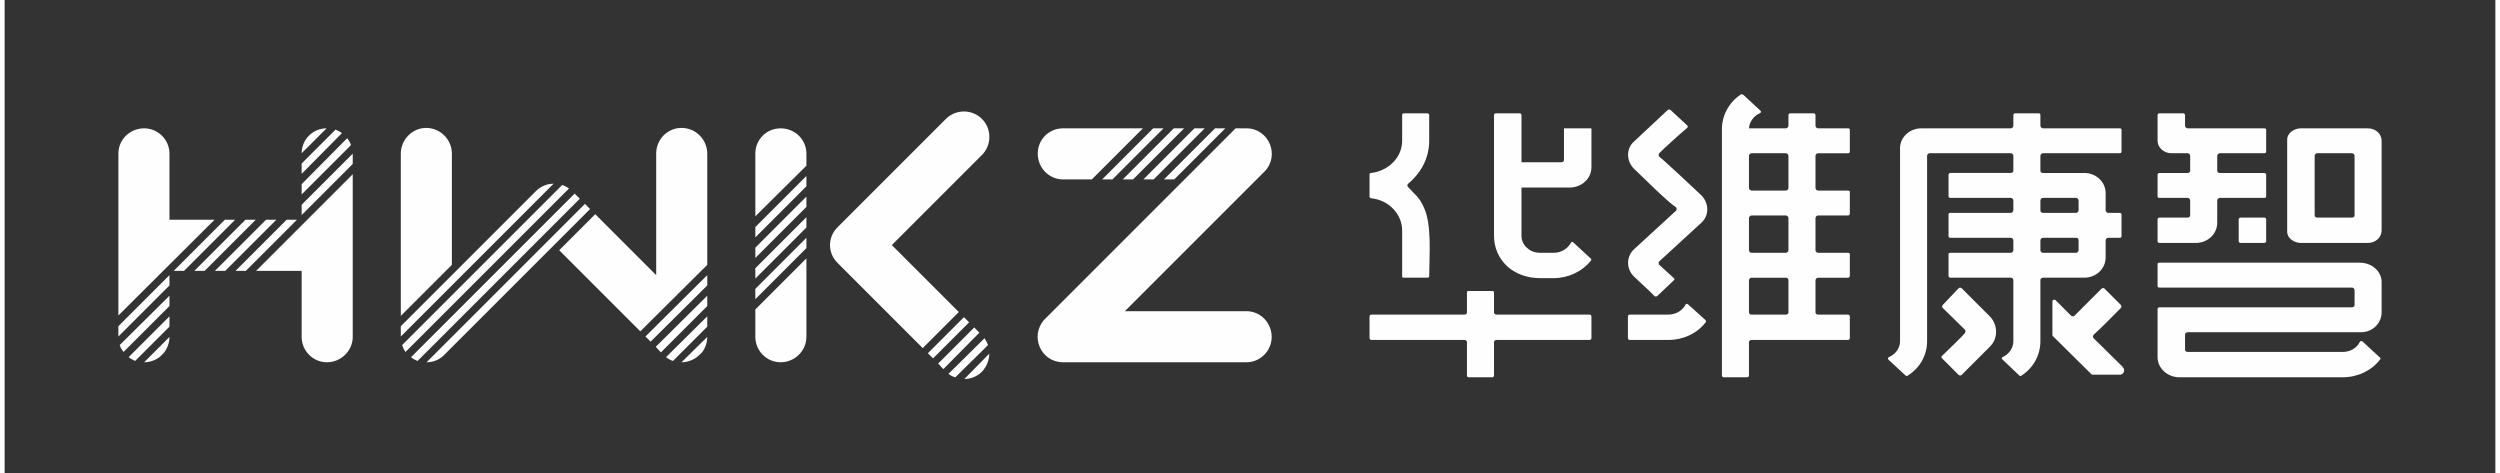
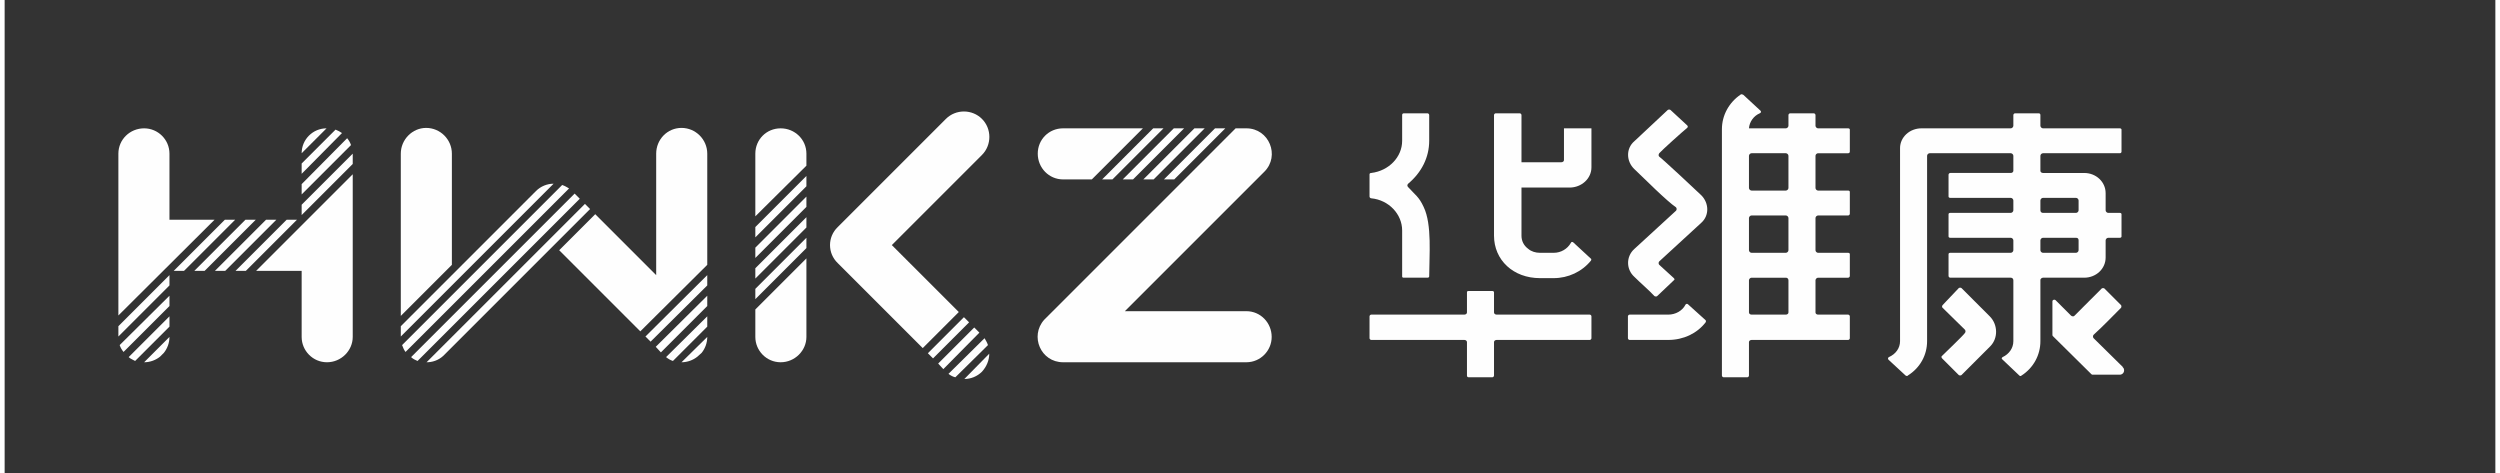
<svg xmlns="http://www.w3.org/2000/svg" xml:space="preserve" width="301px" height="57px" version="1.1" style="shape-rendering:geometricPrecision; text-rendering:geometricPrecision; image-rendering:optimizeQuality; fill-rule:evenodd; clip-rule:evenodd" viewBox="0 0 58.03 11.03">
  <rect x="0" y="0" width="58.03" height="11.03" fill="#333333" stroke="none" />
  <defs>
    <style type="text/css">
   
    .fil0 {fill:none}
    .fil1 {fill:#FEFEFE}
    .fil2 {fill:#FEFEFE;fill-rule:nonzero}
   
  </style>
    <clipPath id="id0">
      <path d="M9.82 2.98c0.33,0 0.6,0.27 0.6,0.6l0 2.59 -1.19 1.19 0 -3.78c0,-0.33 0.27,-0.6 0.59,-0.6zm0.6 3.43l0 0 1.96 -1.96c0.11,-0.11 0.26,-0.17 0.41,-0.17l-3.56 3.56 0 -0.24 1.19 -1.19zm2.57 -2.1c0.06,0.02 0.11,0.05 0.16,0.08l-3.81 3.81c-0.03,-0.04 -0.06,-0.1 -0.08,-0.16l3.73 -3.73zm0.29 0.2l0.12 0.12 -3.78 3.78c-0.05,-0.02 -0.11,-0.05 -0.15,-0.09l3.81 -3.81zm0.24 0.24l0.12 0.12 -3.42 3.42c-0.12,0.11 -0.26,0.15 -0.39,0.15l3.69 -3.69zm0.24 0.24l1.42 1.42 0 -2.83c0,-0.33 0.26,-0.6 0.59,-0.6 0.33,0 0.6,0.27 0.6,0.6l0 2.59 -1.56 1.55 -1.89 -1.89 0.84 -0.84zm2.61 1.42l0 0.24 -1.32 1.31 -0.12 -0.12 1.44 -1.43zm0 0.48l0 0.24 -1.08 1.08 -0.12 -0.13 1.2 -1.19zm0 0.48l0 0.24 -0.8 0.8c-0.06,-0.02 -0.11,-0.05 -0.16,-0.09l0.96 -0.95zm0 0.48c0,0.14 -0.05,0.27 -0.13,0.37l-0.1 0.09c-0.1,0.08 -0.23,0.13 -0.37,0.13l0.6 -0.59z" />
    </clipPath>
    <clipPath id="id1">
      <path d="M22.77 8.66l0 0c-0.11,0.11 -0.26,0.17 -0.41,0.17l0.58 -0.59c0,0.15 -0.06,0.3 -0.17,0.42zm0 -5.89c-0.23,-0.23 -0.61,-0.23 -0.84,0l-2.52 2.52c-0.24,0.23 -0.24,0.61 0,0.84l1.98 1.98 0.84 -0.84 -1.56 -1.56 2.1 -2.1c0.23,-0.23 0.23,-0.61 0,-0.84zm-0.62 6.02c-0.05,-0.01 -0.11,-0.04 -0.16,-0.08l0.84 -0.83c0.03,0.05 0.06,0.1 0.08,0.16l-0.76 0.75zm-0.28 -0.19l-0.12 -0.13 0.84 -0.84 0.12 0.12 -0.84 0.85zm-0.24 -0.25l-0.12 -0.12 0.84 -0.84 0.12 0.12 -0.84 0.84z" />
    </clipPath>
    <clipPath id="id2">
-       <path d="M27.25 4.18l-0.24 0 1.19 -1.19 0.24 0 -1.19 1.19zm-0.48 0l-0.24 0 1.19 -1.19 0.24 0 -1.19 1.19zm-0.48 0l-0.24 0 1.19 -1.19 0.24 0 -1.19 1.19zm-0.48 0l-0.24 0 1.19 -1.19 0.24 0 -1.19 1.19zm-0.48 0l-0.67 0c-0.33,0 -0.59,-0.27 -0.59,-0.6 0,-0.33 0.26,-0.59 0.59,-0.59l1.86 0 -1.19 1.19zm3.35 -1.19l0.25 0c0.53,0 0.79,0.64 0.42,1.01l-3.25 3.25 2.83 0c0.33,0 0.59,0.27 0.59,0.6 0,0.32 -0.26,0.59 -0.59,0.59l-4.27 0c-0.52,0 -0.78,-0.61 -0.44,-0.99l4.46 -4.46z" />
-     </clipPath>
+       </clipPath>
    <clipPath id="id3">
      <path d="M18.08 2.99l0 0c0.33,0 0.6,0.26 0.6,0.59l0 0.28 -1.19 1.18 0 -1.46c0,-0.33 0.26,-0.59 0.59,-0.59zm0.6 1.11l0 0.24 -1.19 1.19 0 -0.24 1.19 -1.19zm0 0.48l0 0.24 -1.19 1.19 0 -0.24 1.19 -1.19zm0 0.48l0 0.24 -1.19 1.19 0 -0.24 1.19 -1.19zm0 0.48l0 0.24 -1.19 1.19 0 -0.24 1.19 -1.19zm0 0.48l0 1.83c0,0.32 -0.27,0.59 -0.6,0.59l0 0c-0.33,0 -0.59,-0.27 -0.59,-0.59l0 -0.64 1.19 -1.19z" />
    </clipPath>
    <clipPath id="id4">
      <path d="M7.71 3.02c0.05,0.02 0.11,0.05 0.15,0.08l-0.94 0.95 0 -0.24 0.79 -0.79zm0.27 0.2c0.04,0.05 0.07,0.1 0.09,0.16l-1.15 1.15 0 -0.24 1.06 -1.07zm0.13 0.36l0 0.24 -1.19 1.19 0 -0.24 1.19 -1.19zm0 0.48l0 3.79c0,0.32 -0.27,0.59 -0.6,0.59l0 0c-0.33,0 -0.59,-0.27 -0.59,-0.59l0 -1.54 -1.06 0 2.25 -2.25zm-2.49 2.25l-0.24 0 1.19 -1.19 0.24 0 -1.19 1.19zm-0.48 0l-0.24 0 1.19 -1.19 0.24 0 -1.19 1.19zm-0.48 0l-0.24 0 1.19 -1.19 0.24 0 -1.19 1.19zm-0.48 0l-0.24 0 1.19 -1.19 0.24 0 -1.19 1.19zm-0.34 0.1l0 0.24 -1.19 1.19 0 -0.24 1.19 -1.19zm0 0.48l0 0.24 -1.07 1.07c-0.04,-0.05 -0.07,-0.1 -0.09,-0.16l1.16 -1.15zm0 0.48l0 0.24 -0.8 0.8c-0.05,-0.03 -0.11,-0.05 -0.15,-0.09l0.95 -0.95zm0 0.48c0,0.14 -0.05,0.27 -0.13,0.37l-0.09 0.09c-0.1,0.08 -0.23,0.13 -0.37,0.13l0.59 -0.59zm-1.19 -0.5l0 -3.77c0,-0.33 0.27,-0.59 0.6,-0.59 0.32,0 0.59,0.26 0.59,0.59l0 1.54 1.05 0 -2.24 2.23zm4.27 -3.78c0,-0.32 0.26,-0.58 0.58,-0.58l-0.58 0.58z" />
    </clipPath>
  </defs>
  <g id="圖層_x0020_1">
    <rect class="fil0" width="58.03" height="11.03" />
    <path class="fil1" d="M9.82 2.98c0.33,0 0.6,0.27 0.6,0.6l0 2.59 -1.19 1.19 0 -3.78c0,-0.33 0.27,-0.6 0.59,-0.6zm0.6 3.43l0 0 1.96 -1.96c0.11,-0.11 0.26,-0.17 0.41,-0.17l-3.56 3.56 0 -0.24 1.19 -1.19zm2.57 -2.1c0.06,0.02 0.11,0.05 0.16,0.08l-3.81 3.81c-0.03,-0.04 -0.06,-0.1 -0.08,-0.16l3.73 -3.73zm0.29 0.2l0.12 0.12 -3.78 3.78c-0.05,-0.02 -0.11,-0.05 -0.15,-0.09l3.81 -3.81zm0.24 0.24l0.12 0.12 -3.42 3.42c-0.12,0.11 -0.26,0.15 -0.39,0.15l3.69 -3.69zm0.24 0.24l1.42 1.42 0 -2.83c0,-0.33 0.26,-0.6 0.59,-0.6 0.33,0 0.6,0.27 0.6,0.6l0 2.59 -1.56 1.55 -1.89 -1.89 0.84 -0.84zm2.61 1.42l0 0.24 -1.32 1.31 -0.12 -0.12 1.44 -1.43zm0 0.48l0 0.24 -1.08 1.08 -0.12 -0.13 1.2 -1.19zm0 0.48l0 0.24 -0.8 0.8c-0.06,-0.02 -0.11,-0.05 -0.16,-0.09l0.96 -0.95zm0 0.48c0,0.14 -0.05,0.27 -0.13,0.37l-0.1 0.09c-0.1,0.08 -0.23,0.13 -0.37,0.13l0.6 -0.59z" />
    <g style="clip-path:url(#id0)">
      <g id="_2822625182032">
-         <path id="_1" class="fil0" d="M9.82 2.98c0.33,0 0.6,0.27 0.6,0.6l0 2.83 1.96 -1.96c0.23,-0.23 0.61,-0.23 0.84,0l1.96 1.96 0 -2.83c0,-0.33 0.26,-0.6 0.59,-0.6 0.33,0 0.6,0.27 0.6,0.6l0 4.27c0,0.37 -0.35,0.66 -0.72,0.58 -0.11,-0.02 -0.21,-0.08 -0.3,-0.16l-2.55 -2.56c-0.85,0.85 -1.71,1.71 -2.56,2.56 -0.37,0.37 -1.01,0.12 -1.01,-0.42l0 -4.27c0,-0.33 0.27,-0.6 0.59,-0.6z" />
-       </g>
+         </g>
    </g>
    <path class="fil0" d="M9.82 2.98c0.33,0 0.6,0.27 0.6,0.6l0 2.59 -1.19 1.19 0 -3.78c0,-0.33 0.27,-0.6 0.59,-0.6zm0.6 3.43l0 0 1.96 -1.96c0.11,-0.11 0.26,-0.17 0.41,-0.17l-3.56 3.56 0 -0.24 1.19 -1.19zm2.57 -2.1c0.06,0.02 0.11,0.05 0.16,0.08l-3.81 3.81c-0.03,-0.04 -0.06,-0.1 -0.08,-0.16l3.73 -3.73zm0.29 0.2l0.12 0.12 -3.78 3.78c-0.05,-0.02 -0.11,-0.05 -0.15,-0.09l3.81 -3.81zm0.24 0.24l0.12 0.12 -3.42 3.42c-0.12,0.11 -0.26,0.15 -0.39,0.15l3.69 -3.69zm0.24 0.24l1.42 1.42 0 -2.83c0,-0.33 0.26,-0.6 0.59,-0.6 0.33,0 0.6,0.27 0.6,0.6l0 2.59 -1.56 1.55 -1.89 -1.89 0.84 -0.84zm2.61 1.42l0 0.24 -1.32 1.31 -0.12 -0.12 1.44 -1.43zm0 0.48l0 0.24 -1.08 1.08 -0.12 -0.13 1.2 -1.19zm0 0.48l0 0.24 -0.8 0.8c-0.06,-0.02 -0.11,-0.05 -0.16,-0.09l0.96 -0.95zm0 0.48c0,0.14 -0.05,0.27 -0.13,0.37l-0.1 0.09c-0.1,0.08 -0.23,0.13 -0.37,0.13l0.6 -0.59z" />
    <path class="fil1" d="M22.77 8.66l0 0c-0.11,0.11 -0.26,0.17 -0.41,0.17l0.58 -0.59c0,0.15 -0.06,0.3 -0.17,0.42zm0 -5.89c-0.23,-0.23 -0.61,-0.23 -0.84,0l-2.52 2.52c-0.24,0.23 -0.24,0.61 0,0.84l1.98 1.98 0.84 -0.84 -1.56 -1.56 2.1 -2.1c0.23,-0.23 0.23,-0.61 0,-0.84zm-0.62 6.02c-0.05,-0.01 -0.11,-0.04 -0.16,-0.08l0.84 -0.83c0.03,0.05 0.06,0.1 0.08,0.16l-0.76 0.75zm-0.28 -0.19l-0.12 -0.13 0.84 -0.84 0.12 0.12 -0.84 0.85zm-0.24 -0.25l-0.12 -0.12 0.84 -0.84 0.12 0.12 -0.84 0.84z" />
    <g style="clip-path:url(#id1)">
      <g id="_2822625182128">
        <g>
          <rect class="fil0" transform="matrix(-0.43 0.43 -0.397 -0.397 23.192 8.235)" width="1.96" height="8.48" rx="0.98" ry="0.98" />
          <rect class="fil0" transform="matrix(-0.43 -0.43 -0.397 0.397 23.192 3.187)" width="1.96" height="8.48" rx="0.98" ry="0.98" />
        </g>
      </g>
    </g>
    <path class="fil0" d="M22.77 8.66l0 0c-0.11,0.11 -0.26,0.17 -0.41,0.17l0.58 -0.59c0,0.15 -0.06,0.3 -0.17,0.42zm0 -5.89c-0.23,-0.23 -0.61,-0.23 -0.84,0l-2.52 2.52c-0.24,0.23 -0.24,0.61 0,0.84l1.98 1.98 0.84 -0.84 -1.56 -1.56 2.1 -2.1c0.23,-0.23 0.23,-0.61 0,-0.84zm-0.62 6.02c-0.05,-0.01 -0.11,-0.04 -0.16,-0.08l0.84 -0.83c0.03,0.05 0.06,0.1 0.08,0.16l-0.76 0.75zm-0.28 -0.19l-0.12 -0.13 0.84 -0.84 0.12 0.12 -0.84 0.85zm-0.24 -0.25l-0.12 -0.12 0.84 -0.84 0.12 0.12 -0.84 0.84z" />
    <path class="fil1" d="M27.25 4.18l-0.24 0 1.19 -1.19 0.24 0 -1.19 1.19zm-0.48 0l-0.24 0 1.19 -1.19 0.24 0 -1.19 1.19zm-0.48 0l-0.24 0 1.19 -1.19 0.24 0 -1.19 1.19zm-0.48 0l-0.24 0 1.19 -1.19 0.24 0 -1.19 1.19zm-0.48 0l-0.67 0c-0.33,0 -0.59,-0.27 -0.59,-0.6 0,-0.33 0.26,-0.59 0.59,-0.59l1.86 0 -1.19 1.19zm3.35 -1.19l0.25 0c0.53,0 0.79,0.64 0.42,1.01l-3.25 3.25 2.83 0c0.33,0 0.59,0.27 0.59,0.6 0,0.32 -0.26,0.59 -0.59,0.59l-4.27 0c-0.52,0 -0.78,-0.61 -0.44,-0.99l4.46 -4.46z" />
    <g style="clip-path:url(#id2)">
      <g id="_2822625181840">
        <g>
          <rect class="fil0" transform="matrix(1.70385E-14 0.608 -0.643 1.61127E-14 29.523 2.986)" width="1.96" height="8.48" rx="0.98" ry="0.98" />
-           <rect class="fil0" transform="matrix(-1.70381E-14 -0.608 0.643 -1.61127E-14 24.067 8.442)" width="1.96" height="8.48" rx="0.98" ry="0.98" />
          <path class="fil0" d="M24.24 8.27c-0.23,-0.23 -0.23,-0.61 0,-0.84 1.42,-1.43 2.85,-2.85 4.27,-4.27 0.23,-0.23 0.61,-0.23 0.84,0 0.23,0.23 0.23,0.61 0,0.84 -1.42,1.42 -2.85,2.85 -4.27,4.27 -0.23,0.23 -0.61,0.23 -0.84,0z" />
        </g>
      </g>
    </g>
    <path class="fil0" d="M27.25 4.18l-0.24 0 1.19 -1.19 0.24 0 -1.19 1.19zm-0.48 0l-0.24 0 1.19 -1.19 0.24 0 -1.19 1.19zm-0.48 0l-0.24 0 1.19 -1.19 0.24 0 -1.19 1.19zm-0.48 0l-0.24 0 1.19 -1.19 0.24 0 -1.19 1.19zm-0.48 0l-0.67 0c-0.33,0 -0.59,-0.27 -0.59,-0.6 0,-0.33 0.26,-0.59 0.59,-0.59l1.86 0 -1.19 1.19zm3.35 -1.19l0.25 0c0.53,0 0.79,0.64 0.42,1.01l-3.25 3.25 2.83 0c0.33,0 0.59,0.27 0.59,0.6 0,0.32 -0.26,0.59 -0.59,0.59l-4.27 0c-0.52,0 -0.78,-0.61 -0.44,-0.99l4.46 -4.46z" />
    <path class="fil1" d="M18.08 2.99l0 0c0.33,0 0.6,0.26 0.6,0.59l0 0.28 -1.19 1.18 0 -1.46c0,-0.33 0.26,-0.59 0.59,-0.59zm0.6 1.11l0 0.24 -1.19 1.19 0 -0.24 1.19 -1.19zm0 0.48l0 0.24 -1.19 1.19 0 -0.24 1.19 -1.19zm0 0.48l0 0.24 -1.19 1.19 0 -0.24 1.19 -1.19zm0 0.48l0 0.24 -1.19 1.19 0 -0.24 1.19 -1.19zm0 0.48l0 1.83c0,0.32 -0.27,0.59 -0.6,0.59l0 0c-0.33,0 -0.59,-0.27 -0.59,-0.59l0 -0.64 1.19 -1.19z" />
    <g style="clip-path:url(#id3)">
      <g id="_2822625186976">
        <rect class="fil0" x="17.49" y="2.99" width="1.19" height="5.46" rx="0.59" ry="0.63" />
      </g>
    </g>
    <path class="fil0" d="M18.08 2.99l0 0c0.33,0 0.6,0.26 0.6,0.59l0 0.28 -1.19 1.18 0 -1.46c0,-0.33 0.26,-0.59 0.59,-0.59zm0.6 1.11l0 0.24 -1.19 1.19 0 -0.24 1.19 -1.19zm0 0.48l0 0.24 -1.19 1.19 0 -0.24 1.19 -1.19zm0 0.48l0 0.24 -1.19 1.19 0 -0.24 1.19 -1.19zm0 0.48l0 0.24 -1.19 1.19 0 -0.24 1.19 -1.19zm0 0.48l0 1.83c0,0.32 -0.27,0.59 -0.6,0.59l0 0c-0.33,0 -0.59,-0.27 -0.59,-0.59l0 -0.64 1.19 -1.19z" />
    <path class="fil1" d="M7.71 3.02c0.05,0.02 0.11,0.05 0.15,0.08l-0.94 0.95 0 -0.24 0.79 -0.79zm0.27 0.2c0.04,0.05 0.07,0.1 0.09,0.16l-1.15 1.15 0 -0.24 1.06 -1.07zm0.13 0.36l0 0.24 -1.19 1.19 0 -0.24 1.19 -1.19zm0 0.48l0 3.79c0,0.32 -0.27,0.59 -0.6,0.59l0 0c-0.33,0 -0.59,-0.27 -0.59,-0.59l0 -1.54 -1.06 0 2.25 -2.25zm-2.49 2.25l-0.24 0 1.19 -1.19 0.24 0 -1.19 1.19zm-0.48 0l-0.24 0 1.19 -1.19 0.24 0 -1.19 1.19zm-0.48 0l-0.24 0 1.19 -1.19 0.24 0 -1.19 1.19zm-0.48 0l-0.24 0 1.19 -1.19 0.24 0 -1.19 1.19zm-0.34 0.1l0 0.24 -1.19 1.19 0 -0.24 1.19 -1.19zm0 0.48l0 0.24 -1.07 1.07c-0.04,-0.05 -0.07,-0.1 -0.09,-0.16l1.16 -1.15zm0 0.48l0 0.24 -0.8 0.8c-0.05,-0.03 -0.11,-0.05 -0.15,-0.09l0.95 -0.95zm0 0.48c0,0.14 -0.05,0.27 -0.13,0.37l-0.09 0.09c-0.1,0.08 -0.23,0.13 -0.37,0.13l0.59 -0.59zm-1.19 -0.5l0 -3.77c0,-0.33 0.27,-0.59 0.6,-0.59 0.32,0 0.59,0.26 0.59,0.59l0 1.54 1.05 0 -2.24 2.23zm4.27 -3.78c0,-0.32 0.26,-0.58 0.58,-0.58l-0.58 0.58z" />
    <g style="clip-path:url(#id4)">
      <g id="_2822625187072">
        <path id="_1_0" class="fil0" d="M7.51 2.99l0 0c0.33,0 0.6,0.26 0.6,0.59l0 4.27c0,0.32 -0.27,0.59 -0.6,0.59l0 0c-0.33,0 -0.59,-0.27 -0.59,-0.59l0 -1.54 -3.08 0 0 1.54c0,0.32 -0.27,0.59 -0.59,0.59l-0.01 0c-0.32,0 -0.59,-0.27 -0.59,-0.59l0 -4.27c0,-0.33 0.27,-0.59 0.59,-0.59l0.01 0c0.32,0 0.59,0.26 0.59,0.59l0 1.54 3.08 0 0 -1.54c0,-0.33 0.26,-0.59 0.59,-0.59z" />
      </g>
    </g>
    <path class="fil0" d="M7.71 3.02c0.05,0.02 0.11,0.05 0.15,0.08l-0.94 0.95 0 -0.24 0.79 -0.79zm0.27 0.2c0.04,0.05 0.07,0.1 0.09,0.16l-1.15 1.15 0 -0.24 1.06 -1.07zm0.13 0.36l0 0.24 -1.19 1.19 0 -0.24 1.19 -1.19zm0 0.48l0 3.79c0,0.32 -0.27,0.59 -0.6,0.59l0 0c-0.33,0 -0.59,-0.27 -0.59,-0.59l0 -1.54 -1.06 0 2.25 -2.25zm-2.49 2.25l-0.24 0 1.19 -1.19 0.24 0 -1.19 1.19zm-0.48 0l-0.24 0 1.19 -1.19 0.24 0 -1.19 1.19zm-0.48 0l-0.24 0 1.19 -1.19 0.24 0 -1.19 1.19zm-0.48 0l-0.24 0 1.19 -1.19 0.24 0 -1.19 1.19zm-0.34 0.1l0 0.24 -1.19 1.19 0 -0.24 1.19 -1.19zm0 0.48l0 0.24 -1.07 1.07c-0.04,-0.05 -0.07,-0.1 -0.09,-0.16l1.16 -1.15zm0 0.48l0 0.24 -0.8 0.8c-0.05,-0.03 -0.11,-0.05 -0.15,-0.09l0.95 -0.95zm0 0.48c0,0.14 -0.05,0.27 -0.13,0.37l-0.09 0.09c-0.1,0.08 -0.23,0.13 -0.37,0.13l0.59 -0.59zm-1.19 -0.5l0 -3.77c0,-0.33 0.27,-0.59 0.6,-0.59 0.32,0 0.59,0.26 0.59,0.59l0 1.54 1.05 0 -2.24 2.23zm4.27 -3.78c0,-0.32 0.26,-0.58 0.58,-0.58l-0.58 0.58z" />
-     <path class="fil2" d="M53.5 5.66c-0.16,0 -0.32,-0.11 -0.32,-0.26l0 -2.15c0,-0.15 0.16,-0.26 0.32,-0.26l1.56 0c0.18,0 0.32,0.13 0.32,0.29l0 2.09c0,0.16 -0.14,0.29 -0.32,0.29l-1.56 0zm-2.7 2.49c0,0.03 0.03,0.05 0.06,0.05l3.61 0c0.18,0 0.33,-0.09 0.4,-0.23 0.01,-0.03 0.05,-0.03 0.07,-0.01l0.4 0.37c0.02,0.01 0.02,0.03 0,0.05 -0.2,0.26 -0.52,0.41 -0.87,0.41l-3.8 0c-0.28,0 -0.51,-0.21 -0.51,-0.47l0 -1.12c0,-0.02 0.02,-0.04 0.04,-0.04l4.49 0c0.03,0 0.06,-0.02 0.06,-0.05l0 -0.35c0,-0.03 -0.03,-0.06 -0.06,-0.06l-4.49 0c-0.02,0 -0.04,-0.01 -0.04,-0.04l0 -0.51c0,-0.02 0.02,-0.03 0.04,-0.03l4.67 0c0.28,0 0.51,0.2 0.51,0.45l0 0.71c0,0.25 -0.21,0.46 -0.48,0.46l-4.04 0c-0.03,0 -0.06,0.03 -0.06,0.05l0 0.36zm1.89 -3.04l0 0.51c0,0.02 -0.02,0.04 -0.04,0.04l-0.56 0c-0.02,0 -0.04,-0.02 -0.04,-0.04l0 -0.51c0,-0.02 0.02,-0.04 0.04,-0.04l0.56 0c0.02,0 0.04,0.02 0.04,0.04zm-1.14 -1.13c0,0.03 0.03,0.05 0.06,0.05l1.04 0c0.02,0 0.04,0.02 0.04,0.04l0 0.51c0,0.02 -0.02,0.03 -0.04,0.03l-1.04 0c-0.03,0 -0.06,0.03 -0.06,0.06l0 0.52c0,0.26 -0.22,0.47 -0.5,0.47l-0.85 0c-0.02,0 -0.04,-0.02 -0.04,-0.04l0 -0.51c0,-0.02 0.02,-0.04 0.04,-0.04l0.66 0c0.03,0 0.06,-0.02 0.06,-0.05l0 -0.35c0,-0.03 -0.03,-0.06 -0.06,-0.06l-0.66 0c-0.02,0 -0.04,-0.01 -0.04,-0.03l0 -0.51c0,-0.02 0.02,-0.04 0.04,-0.04l0.66 0c0.03,0 0.06,-0.02 0.06,-0.05l0 -0.35c0,-0.03 -0.03,-0.06 -0.06,-0.06l-0.38 0c-0.17,0 -0.32,-0.13 -0.32,-0.29l0 -0.6c0,-0.02 0.02,-0.04 0.04,-0.04l0.56 0c0.02,0 0.04,0.02 0.04,0.04l0 0.25c0,0.03 0.03,0.06 0.06,0.06l1.79 0c0.02,0 0.04,0.01 0.04,0.03l0 0.51c0,0.03 -0.02,0.04 -0.04,0.04l-1.04 0c-0.03,0 -0.06,0.03 -0.06,0.06l0 0.35zm2.27 1.04c0,0.03 0.03,0.05 0.06,0.05l0.81 0c0.03,0 0.06,-0.02 0.06,-0.05l0 -1.39c0,-0.03 -0.03,-0.06 -0.06,-0.06l-0.81 0c-0.03,0 -0.06,0.03 -0.06,0.06l0 1.39z" />
    <path class="fil2" d="M38.76 7.92c0.35,0 0.67,-0.15 0.87,-0.41 0.01,-0.01 0.01,-0.04 0,-0.05l-0.41 -0.37c-0.02,-0.02 -0.05,-0.01 -0.06,0.01 -0.07,0.14 -0.23,0.23 -0.4,0.23l-0.9 0c-0.02,0 -0.04,0.02 -0.04,0.04l0 0.51c0,0.02 0.02,0.04 0.04,0.04l0.9 0zm1.88 -4.93l0.86 0c0.03,0 0.06,-0.03 0.06,-0.06l0 -0.25c0,-0.02 0.02,-0.04 0.04,-0.04l0.55 0c0.02,0 0.04,0.02 0.04,0.04l0 0.25c0,0.03 0.03,0.06 0.06,0.06l0.7 0c0.02,0 0.04,0.01 0.04,0.03l0 0.51c0,0.03 -0.02,0.04 -0.04,0.04l-0.7 0c-0.03,0 -0.06,0.03 -0.06,0.06l0 0.75c0,0.03 0.03,0.06 0.06,0.06l0.7 0c0.02,0 0.04,0.01 0.04,0.03l0 0.51c0,0.02 -0.02,0.04 -0.04,0.04l-0.7 0c-0.03,0 -0.06,0.03 -0.06,0.06l0 0.75c0,0.03 0.03,0.06 0.06,0.06l0.7 0c0.02,0 0.04,0.01 0.04,0.03l0 0.51c0,0.02 -0.02,0.04 -0.04,0.04l-0.7 0c-0.03,0 -0.06,0.03 -0.06,0.06l0 0.75c0,0.03 0.03,0.05 0.06,0.05l0.7 0c0.02,0 0.04,0.02 0.04,0.04l0 0.51c0,0.02 -0.02,0.04 -0.04,0.04l-2.25 0c-0.03,0 -0.06,0.02 -0.06,0.05l0 0.78c0,0.02 -0.02,0.04 -0.04,0.04l-0.55 0c-0.02,0 -0.04,-0.02 -0.04,-0.04l0 -5.74c0,-0.32 0.16,-0.62 0.44,-0.81 0.02,-0.01 0.04,0 0.06,0.01l0.4 0.37c0.02,0.02 0.01,0.05 -0.02,0.06 -0.14,0.06 -0.24,0.2 -0.25,0.35zm-1.11 1.56c-0.09,-0.09 -0.94,-0.88 -0.98,-0.9 -0.02,-0.02 -0.02,-0.05 0,-0.08 0.05,-0.06 0.56,-0.52 0.65,-0.59 0.02,-0.02 0.02,-0.04 0,-0.06l-0.39 -0.36c-0.02,-0.01 -0.04,-0.01 -0.06,0l-0.78 0.73c-0.2,0.17 -0.19,0.47 0,0.65 0.21,0.2 0.76,0.75 0.97,0.89 0.02,0.02 0.02,0.06 0,0.08l-0.97 0.89c-0.2,0.18 -0.19,0.48 0,0.65 0.15,0.15 0.33,0.3 0.47,0.45 0.02,0.01 0.05,0.01 0.06,0l0.39 -0.37c0.02,-0.01 0.02,-0.03 0,-0.05l-0.34 -0.31c-0.02,-0.02 -0.02,-0.06 0,-0.08l0.98 -0.9c0.19,-0.17 0.18,-0.46 0,-0.64zm1.11 1.28c0,0.03 0.03,0.06 0.06,0.06l0.8 0c0.03,0 0.06,-0.03 0.06,-0.06l0 -0.75c0,-0.03 -0.03,-0.06 -0.06,-0.06l-0.8 0c-0.03,0 -0.06,0.03 -0.06,0.06l0 0.75zm0 -1.45c0,0.03 0.03,0.06 0.06,0.06l0.8 0c0.03,0 0.06,-0.03 0.06,-0.06l0 -0.75c0,-0.03 -0.03,-0.06 -0.06,-0.06l-0.8 0c-0.03,0 -0.06,0.03 -0.06,0.06l0 0.75zm0.86 2.95c0.03,0 0.06,-0.02 0.06,-0.05l0 -0.75c0,-0.04 -0.03,-0.06 -0.06,-0.06l-0.8 0c-0.03,0 -0.06,0.03 -0.06,0.06l0 0.75c0,0.03 0.03,0.05 0.06,0.05l0.8 0z" />
    <path class="fil2" d="M46.25 7.37c0.19,0.19 0.2,0.51 0.01,0.7l-0.67 0.67c-0.02,0.01 -0.04,0.01 -0.06,0l-0.39 -0.39c-0.02,-0.02 -0.02,-0.05 0,-0.06 0.07,-0.07 0.49,-0.47 0.53,-0.53 0.02,-0.02 0.02,-0.06 0,-0.08l-0.52 -0.51c-0.02,-0.02 -0.01,-0.04 0,-0.06l0.38 -0.4c0.02,-0.01 0.04,-0.01 0.06,0l0.66 0.66zm2.37 1.35l-0.9 -0.89c-0.01,-0.01 -0.01,-0.02 -0.01,-0.03l0 -0.78c0,-0.03 0.04,-0.05 0.07,-0.03l0.36 0.36c0.02,0.02 0.06,0.03 0.08,0.01l0.64 -0.64c0.02,-0.01 0.04,-0.01 0.06,0l0.39 0.39c0.01,0.02 0.01,0.04 0,0.06 -0.23,0.23 -0.4,0.41 -0.64,0.63 -0.02,0.02 -0.02,0.06 0,0.08l0.68 0.67 0 0 0 0.01c0.02,0.01 0.03,0.04 0.03,0.07 0,0.06 -0.05,0.1 -0.1,0.1l-0.63 0c-0.01,0 -0.02,0 -0.03,-0.01zm-1.19 -2.89c0,0.03 0.03,0.06 0.06,0.06l0.77 0c0.03,0 0.06,-0.03 0.06,-0.06l0 -0.23c0,-0.04 -0.02,-0.06 -0.06,-0.06l-0.77 0c-0.03,0 -0.06,0.03 -0.06,0.06l0 0.23zm0 -0.93c0,0.04 0.03,0.06 0.06,0.06l0.77 0c0.03,0 0.06,-0.03 0.06,-0.06l0 -0.23c0,-0.03 -0.03,-0.06 -0.06,-0.06l-0.77 0c-0.03,0 -0.06,0.03 -0.06,0.06l0 0.23zm-0.69 -1.91c0.03,0 0.06,-0.03 0.06,-0.06l0 -0.25c0,-0.02 0.02,-0.04 0.04,-0.04l0.55 0c0.03,0 0.04,0.02 0.04,0.04l0 0.25c0,0.03 0.03,0.06 0.06,0.06l1.79 0c0.02,0 0.04,0.01 0.04,0.03l0 0.51c0,0.03 -0.02,0.04 -0.04,0.04l-1.79 0c-0.03,0 -0.06,0.03 -0.06,0.06l0 0.35c0,0.03 0.03,0.05 0.06,0.05l0.96 0c0.28,0 0.5,0.21 0.5,0.47l0 0.4c0,0.03 0.03,0.06 0.06,0.06l0.27 0c0.02,0 0.04,0.01 0.04,0.03l0 0.52c0,0.02 -0.02,0.03 -0.04,0.03l-0.27 0c-0.03,0 -0.06,0.03 -0.06,0.06l0 0.4c0,0.26 -0.22,0.47 -0.5,0.47l-0.96 0c-0.03,0 -0.06,0.03 -0.06,0.05l0 1.43c0,0.32 -0.16,0.62 -0.44,0.8 -0.02,0.02 -0.04,0.01 -0.05,0l-0.4 -0.38c-0.02,-0.01 -0.01,-0.04 0.01,-0.05 0.15,-0.07 0.25,-0.21 0.25,-0.37l0 -1.42c0,-0.04 -0.03,-0.06 -0.06,-0.06l-1.41 0c-0.02,0 -0.04,-0.02 -0.04,-0.04l0 -0.51c0,-0.02 0.02,-0.03 0.04,-0.03l1.41 0c0.03,0 0.06,-0.03 0.06,-0.06l0 -0.23c0,-0.03 -0.03,-0.06 -0.06,-0.06l-1.41 0c-0.02,0 -0.04,-0.01 -0.04,-0.03l0 -0.52c0,-0.02 0.02,-0.03 0.04,-0.03l1.41 0c0.03,0 0.06,-0.03 0.06,-0.06l0 -0.23c0,-0.03 -0.03,-0.06 -0.06,-0.06l-1.41 0c-0.02,0 -0.04,-0.01 -0.04,-0.03l0 -0.51c0,-0.02 0.02,-0.04 0.04,-0.04l1.41 0c0.03,0 0.06,-0.02 0.06,-0.05l0 -0.35c0,-0.03 -0.03,-0.06 -0.06,-0.06l-1.89 0c-0.03,0 -0.06,0.03 -0.06,0.06l0 4.32c0,0.32 -0.16,0.62 -0.45,0.8 -0.01,0.02 -0.03,0.01 -0.05,0l-0.4 -0.37c-0.02,-0.02 -0.01,-0.05 0.01,-0.06 0.16,-0.07 0.26,-0.21 0.26,-0.37l0 -4.5c0,-0.25 0.22,-0.46 0.5,-0.46l2.08 0z" />
    <g id="_2822625185248">
      <path class="fil2" d="M36.97 2.99l-0.64 0 0 0.74c0,0.03 -0.03,0.05 -0.06,0.05l-1.01 0 0 0.59 1.2 0c0.28,0 0.51,-0.21 0.51,-0.47l0 -0.91z" />
      <path class="fil2" d="M35.34 4.96l0 0.01 0 0.52c0,0.12 0.05,0.23 0.16,0.31 0.07,0.06 0.17,0.09 0.27,0.09l0.32 0c0.17,0 0.32,-0.09 0.4,-0.23 0.01,-0.03 0.04,-0.03 0.06,-0.01l0.4 0.37c0.02,0.01 0.02,0.03 0.01,0.05 -0.21,0.26 -0.53,0.41 -0.87,0.41l-0.32 0c-0.62,0 -1.07,-0.42 -1.07,-0.99l0 -2.81c0,-0.02 0.02,-0.04 0.04,-0.04l0.56 0c0.02,0 0.04,0.02 0.04,0.04l0 0.14 0 1.16 0 0.98zm-1.27 3.01c0,-0.03 -0.03,-0.05 -0.06,-0.05l-2.17 0c-0.02,0 -0.04,-0.02 -0.04,-0.04l0 -0.51c0,-0.02 0.02,-0.04 0.04,-0.04l2.17 0c0.03,0 0.06,-0.02 0.06,-0.05l0 -0.47c0,-0.02 0.01,-0.03 0.04,-0.03l0.55 0c0.02,0 0.04,0.01 0.04,0.03l0 0.47c0,0.03 0.03,0.05 0.06,0.05l2.17 0c0.02,0 0.04,0.02 0.04,0.04l0 0.51c0,0.02 -0.02,0.04 -0.04,0.04l-2.17 0c-0.03,0 -0.06,0.02 -0.06,0.05l0 0.78c0,0.02 -0.02,0.04 -0.04,0.04l-0.55 0c-0.03,0 -0.04,-0.02 -0.04,-0.04l0 -0.78zm-1.51 -2.6c0,-0.38 -0.31,-0.71 -0.72,-0.75 -0.02,0 -0.04,-0.02 -0.04,-0.04l0 -0.52c0,-0.02 0.02,-0.03 0.04,-0.03 0.41,-0.05 0.72,-0.37 0.72,-0.75l0 -0.6c0,-0.02 0.01,-0.04 0.04,-0.04l0.55 0c0.02,0 0.04,0.02 0.04,0.04l0 0.6c0,0.39 -0.18,0.74 -0.49,1 -0.03,0.03 -0.02,0.06 0,0.08 0.16,0.18 0.25,0.22 0.36,0.46 0.2,0.41 0.13,1.15 0.13,1.62 0,0.02 -0.02,0.03 -0.04,0.03l-0.55 0c-0.03,0 -0.04,-0.01 -0.04,-0.03l0 -1.07z" />
    </g>
  </g>
</svg>